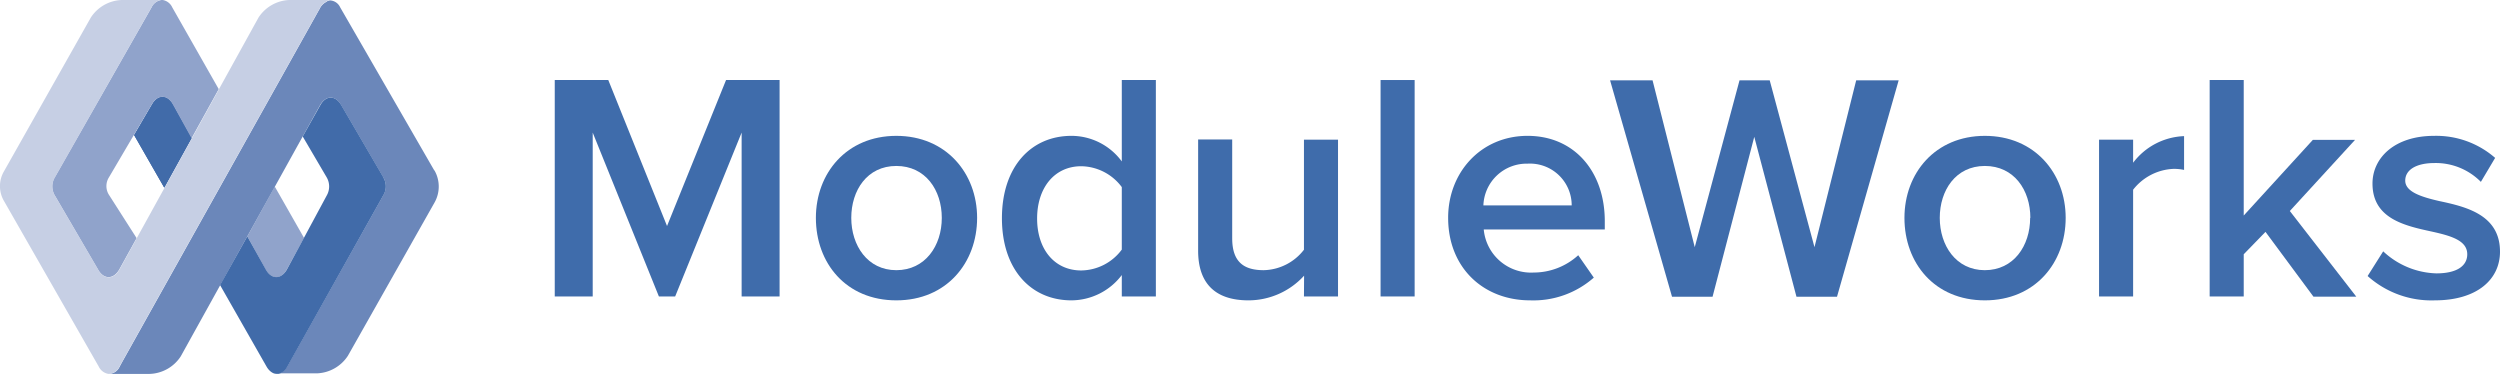
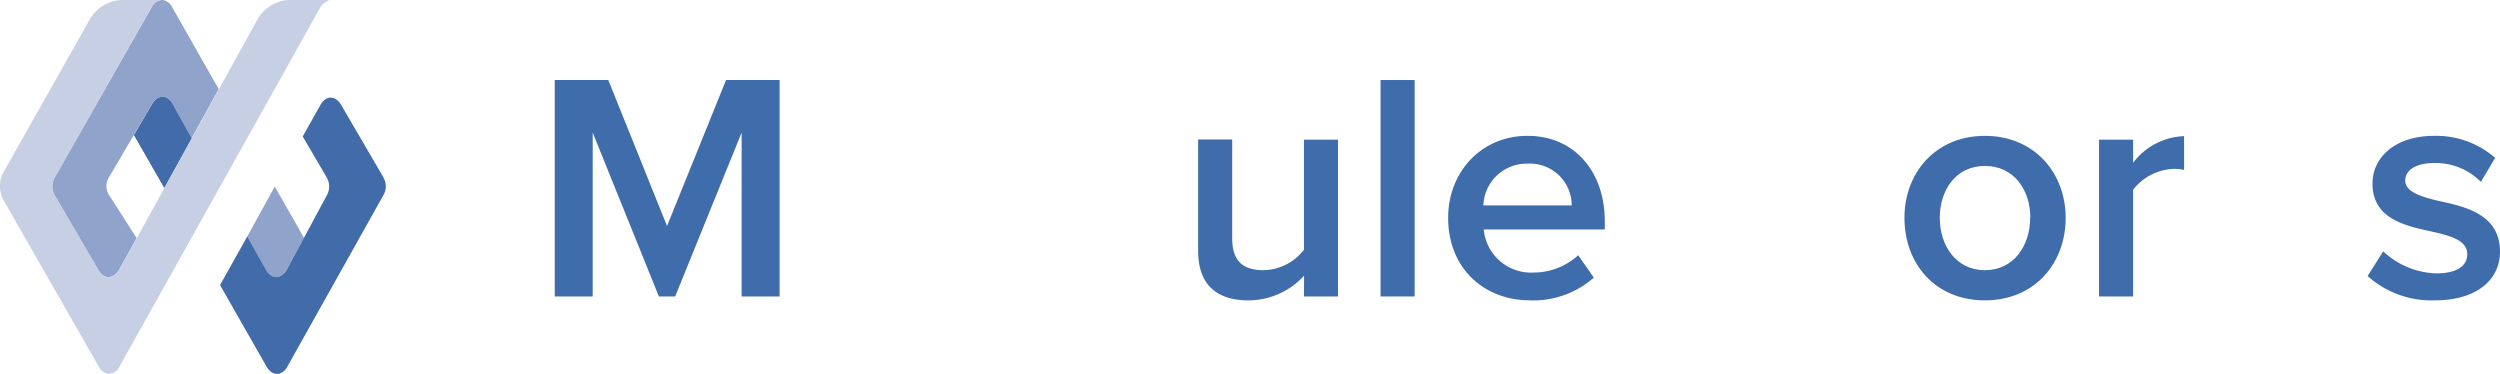
<svg xmlns="http://www.w3.org/2000/svg" viewBox="0 0 359.58 53.79">
  <defs>
    <style>.cls-1{fill:#3f6cab;}.cls-2{fill:#90a3cb;}.cls-3{fill:#416ba9;}.cls-4{fill:#6b87ba;}.cls-5{fill:#c6cfe4;}</style>
  </defs>
  <title>logo-filled</title>
  <g id="Layer_2" data-name="Layer 2">
    <g id="Layer_1-2" data-name="Layer 1">
      <path class="cls-1" d="M106.67,19.07,97.11,42.64H94.77L85.25,19.07V42.64H79.79V11.51h7.7l8.45,21,8.49-21h7.7V42.64h-5.46Z" />
-       <path class="cls-1" d="M117.35,31.34c0-6.44,4.43-11.8,11.57-11.8s11.62,5.36,11.62,11.8S136.16,43.2,128.92,43.2,117.35,37.83,117.35,31.34Zm18.11,0c0-4-2.34-7.47-6.54-7.47s-6.48,3.51-6.48,7.47,2.33,7.52,6.48,7.52S135.46,35.36,135.46,31.34Z" />
-       <path class="cls-1" d="M161.35,39.56a9.14,9.14,0,0,1-7.24,3.64c-5.78,0-10-4.39-10-11.81s4.2-11.85,10-11.85a9,9,0,0,1,7.24,3.68V11.51h4.9V42.64h-4.9Zm0-12.65a7.41,7.41,0,0,0-5.83-3c-3.88,0-6.35,3.13-6.35,7.52s2.47,7.47,6.35,7.47a7.37,7.37,0,0,0,5.83-3Z" />
      <path class="cls-1" d="M187.57,39.65a10.83,10.83,0,0,1-8,3.55c-4.86,0-7.24-2.52-7.24-7.14v-16h4.9V34.28c0,3.5,1.78,4.58,4.53,4.58a7.51,7.51,0,0,0,5.79-2.94V20.09h4.9V42.64h-4.9Z" />
      <path class="cls-1" d="M198.57,11.51h4.9V42.64h-4.9Z" />
      <path class="cls-1" d="M219.71,19.54c6.77,0,11.11,5.18,11.11,12.27V33H213.41a6.83,6.83,0,0,0,7.19,6.2A9.52,9.52,0,0,0,227,36.71l2.24,3.22a13.12,13.12,0,0,1-9.15,3.27c-6.76,0-11.8-4.72-11.8-11.86C208.28,24.81,213,19.54,219.71,19.54Zm-6.35,10h12.7a6,6,0,0,0-6.35-6A6.22,6.22,0,0,0,213.36,29.52Z" />
-       <path class="cls-1" d="M252.32,19.68l-6,23h-5.83l-8.91-31.13h6.11l6.07,24,6.44-24h4.34l6.44,24,6-24h6.11l-8.87,31.13h-5.83Z" />
      <path class="cls-1" d="M273.92,31.34c0-6.44,4.43-11.8,11.57-11.8s11.62,5.36,11.62,11.8S292.73,43.2,285.49,43.2,273.92,37.83,273.92,31.34Zm18.11,0c0-4-2.34-7.47-6.54-7.47S279,27.38,279,31.34s2.33,7.52,6.48,7.52S292,35.36,292,31.34Z" />
      <path class="cls-1" d="M301.91,20.09h4.9v3.32a9.63,9.63,0,0,1,7.33-3.83v4.86a6.8,6.8,0,0,0-1.54-.15,7.77,7.77,0,0,0-5.79,3V42.64h-4.9Z" />
-       <path class="cls-1" d="M325.85,33.35l-3.13,3.22v6.07h-4.9V11.51h4.9V31l9.94-10.88h6.07l-9.38,10.23,9.56,12.32h-6.16Z" />
      <path class="cls-1" d="M342.78,36.15a11.65,11.65,0,0,0,7.65,3.17c2.94,0,4.44-1.07,4.44-2.75,0-2-2.38-2.66-5.14-3.27-3.87-.84-8.49-1.86-8.49-6.9,0-3.69,3.17-6.86,8.87-6.86a12.88,12.88,0,0,1,8.77,3.17l-2.05,3.45a9.12,9.12,0,0,0-6.68-2.71c-2.56,0-4.2.94-4.2,2.53s2.24,2.33,4.9,2.94c3.92.83,8.73,2,8.73,7.28,0,4-3.31,7-9.38,7a13.73,13.73,0,0,1-9.66-3.5Z" />
      <path class="cls-2" d="M35.57,34l2.66,4.8c.83,1.43,2.19,1.43,3,0l2.5-4.58-4.21-7.39Z" />
      <path class="cls-3" d="M23.63,27l3.95-7.15L24.88,15c-.83-1.43-2.19-1.43-3,0l-.43.73-2.16,3.7Z" />
      <path class="cls-3" d="M23.63,27l3.95-7.15L24.88,15c-.83-1.43-2.19-1.43-3,0l-2.59,4.43Z" />
-       <path class="cls-4" d="M62.46,24.51,48.93,1.06a1.7,1.7,0,0,0-1.42-1,.91.91,0,0,0-.58.22,2.1,2.1,0,0,0-.93.94l-28.51,51-.3.56a1.74,1.74,0,0,1-1.6,1l5.91,0A5.54,5.54,0,0,0,26,51.25L46.05,15.1c.84-1.42,2.2-1.41,3,0l6.09,10.44a2.48,2.48,0,0,1,0,2.51L41.31,52.7h0a2,2,0,0,1-1.21,1H40l-.15,0h5.73a5.56,5.56,0,0,0,4.46-2.53L62.49,29.15a4.68,4.68,0,0,0,0-4.64" />
      <path class="cls-3" d="M55.17,25.55,49.08,15.11c-.83-1.42-2.19-1.43-3,0l-2.54,4.52L47,25.53a2.61,2.61,0,0,1,0,2.58L41.25,38.79c-.83,1.42-2.19,1.42-3,0L35.57,34l-3.92,7,6.68,11.71a3,3,0,0,0,.23.35,2.16,2.16,0,0,0,.25.27,1.76,1.76,0,0,0,.54.36,1.36,1.36,0,0,0,.39.08h.15l.15,0h.05a2,2,0,0,0,1.22-1h0L55.15,28.06a2.48,2.48,0,0,0,0-2.51" />
      <path class="cls-2" d="M24.78,1.07A1.85,1.85,0,0,0,23.4,0h-.19a1.86,1.86,0,0,0-1.42,1.07L7.85,25.54a2.54,2.54,0,0,0,0,2.53l6.29,10.78c.83,1.36,2.16,1.34,3-.06l2.51-4.54-4-6.26a2.35,2.35,0,0,1,0-2.45L21.85,15c.84-1.42,2.2-1.42,3,0l2.7,4.89,3.91-7.07v0Z" />
      <path class="cls-5" d="M41.63,0a5.54,5.54,0,0,0-4.45,2.53L31.5,12.81h0l-3.9,7.07h0l-3.95,7.16h0l-6.5,11.78c-.78,1.32-2,1.41-2.84.27l-6.43-11a2.54,2.54,0,0,1,0-2.53L21.79,1.08A1.86,1.86,0,0,1,23.21,0h-5.7a5.54,5.54,0,0,0-4.45,2.53L.55,24.68a4.23,4.23,0,0,0,0,4.19L14.2,52.72a1.89,1.89,0,0,0,1.41,1.06,1.75,1.75,0,0,0,1.58-1.07L46,1.19a2.14,2.14,0,0,1,.92-.94A1,1,0,0,1,47.51,0Z" />
    </g>
  </g>
</svg>